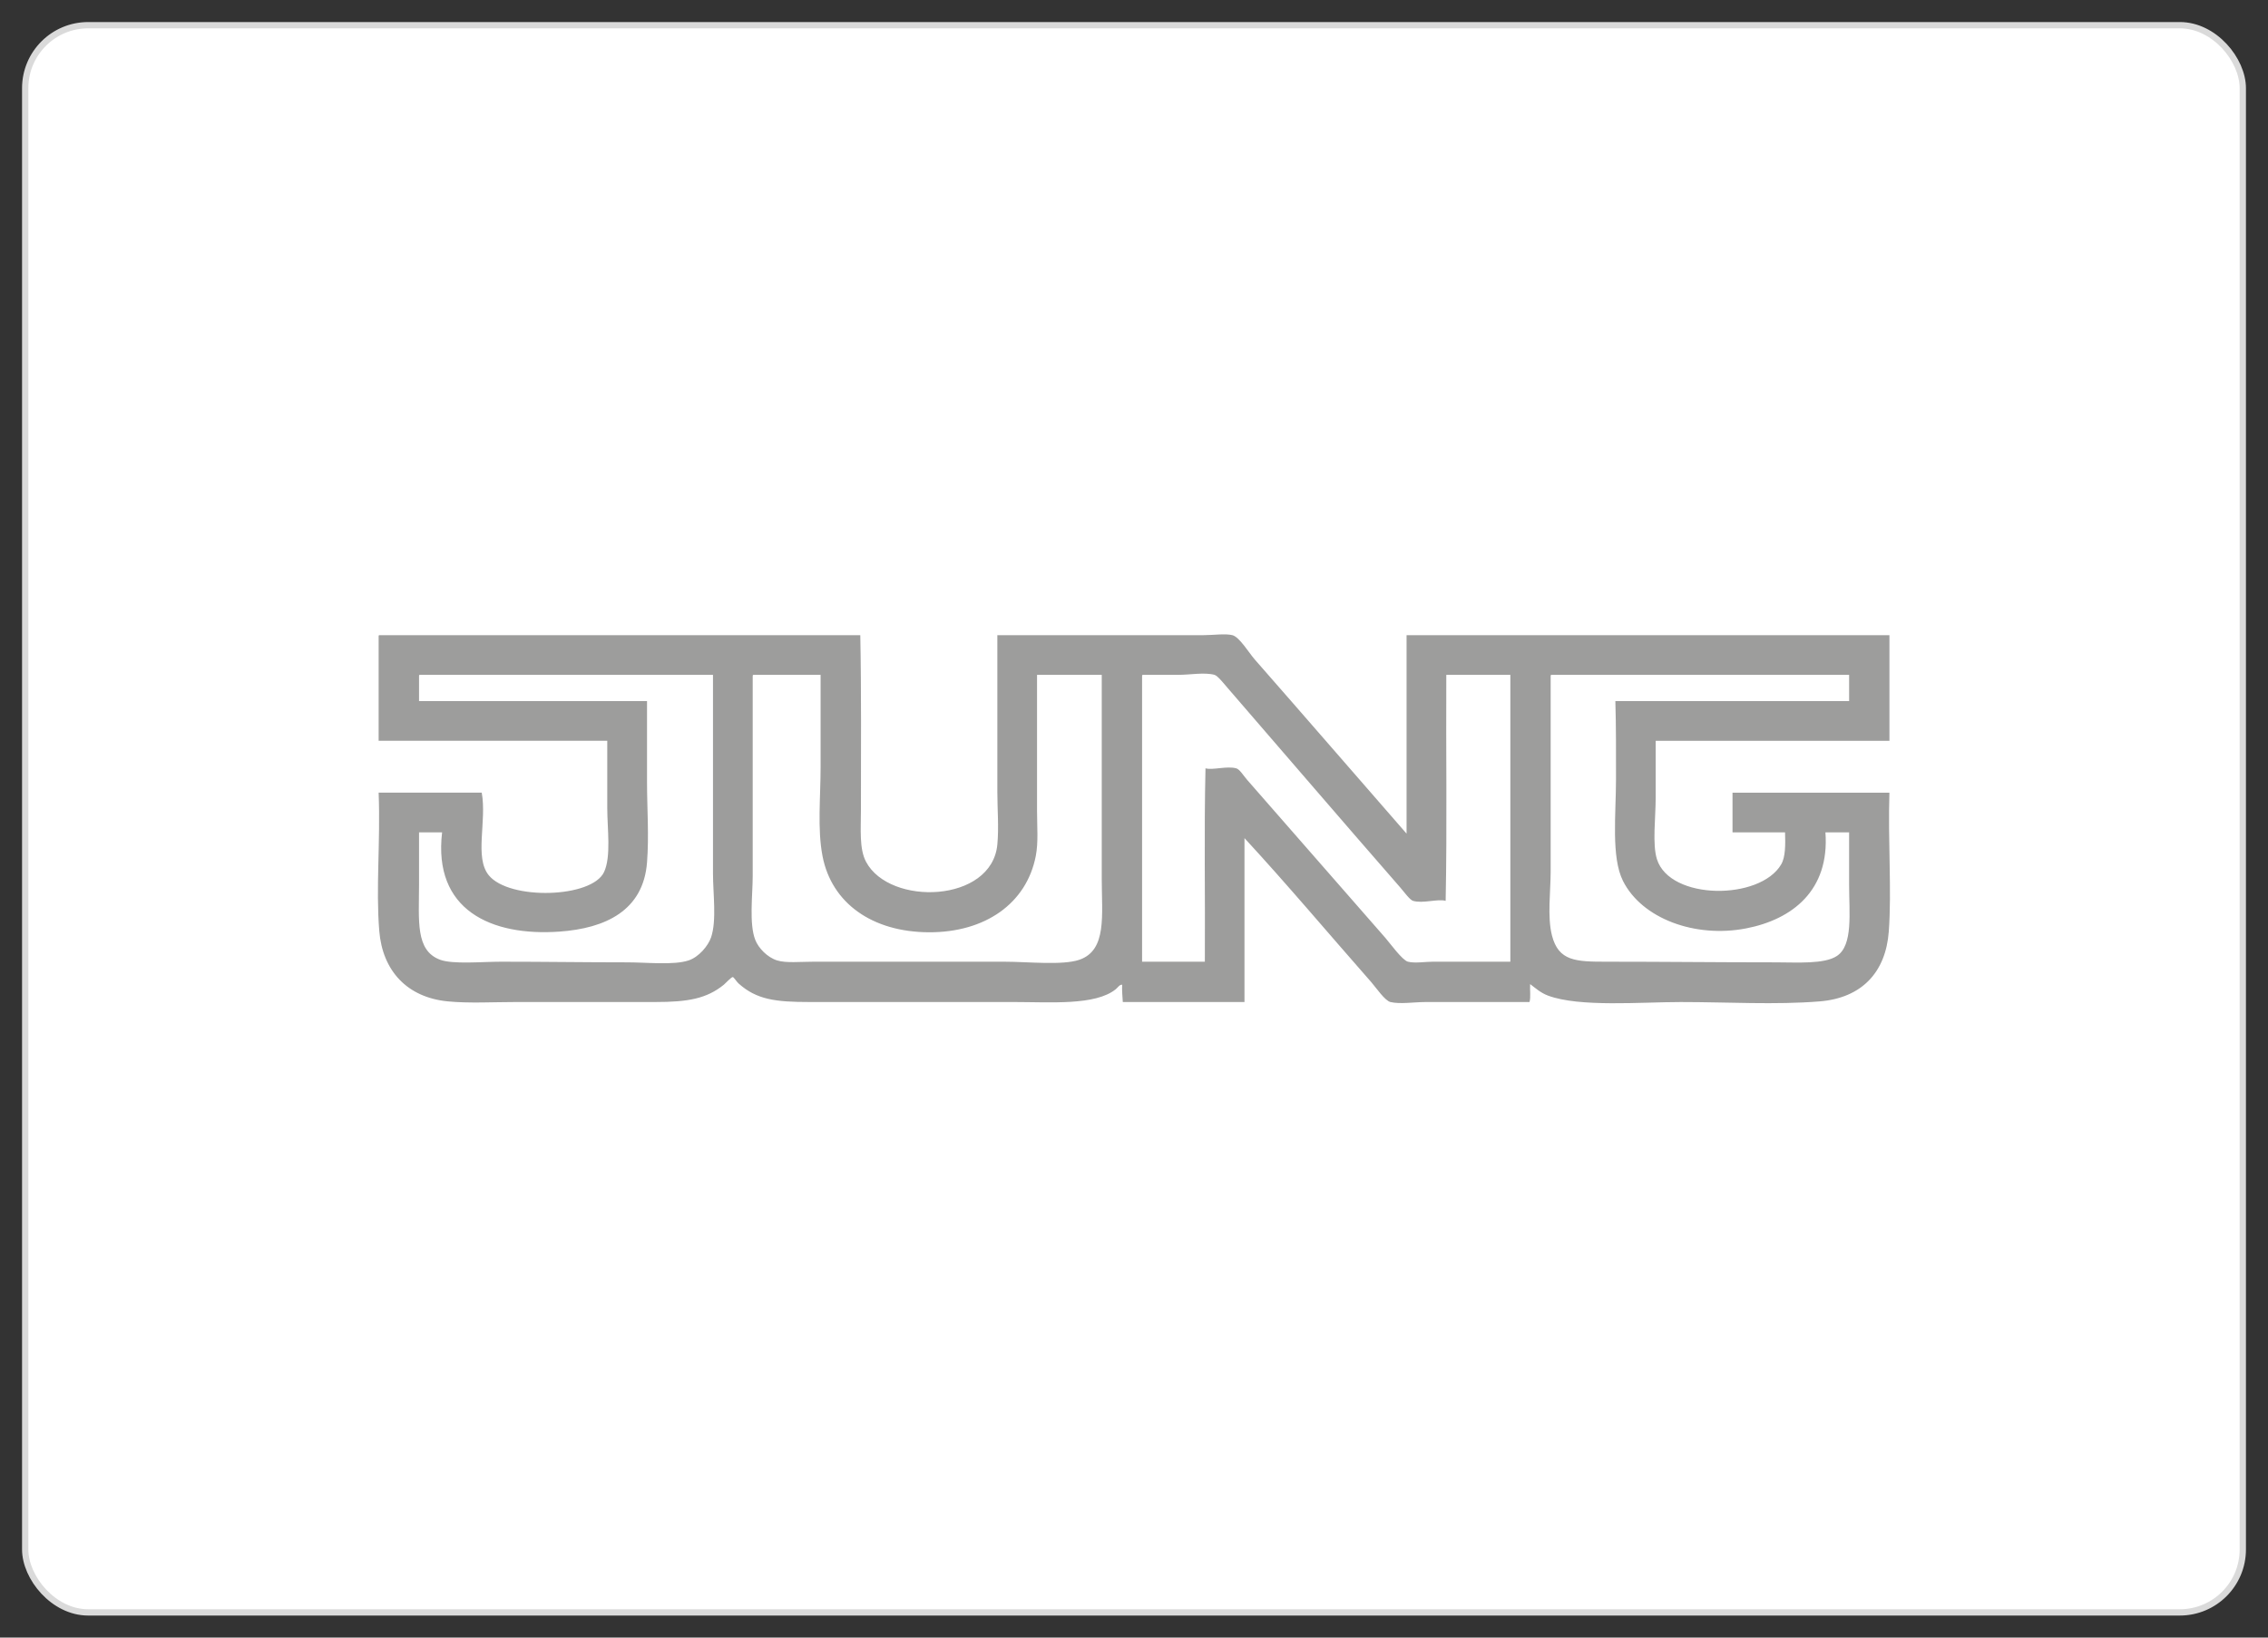
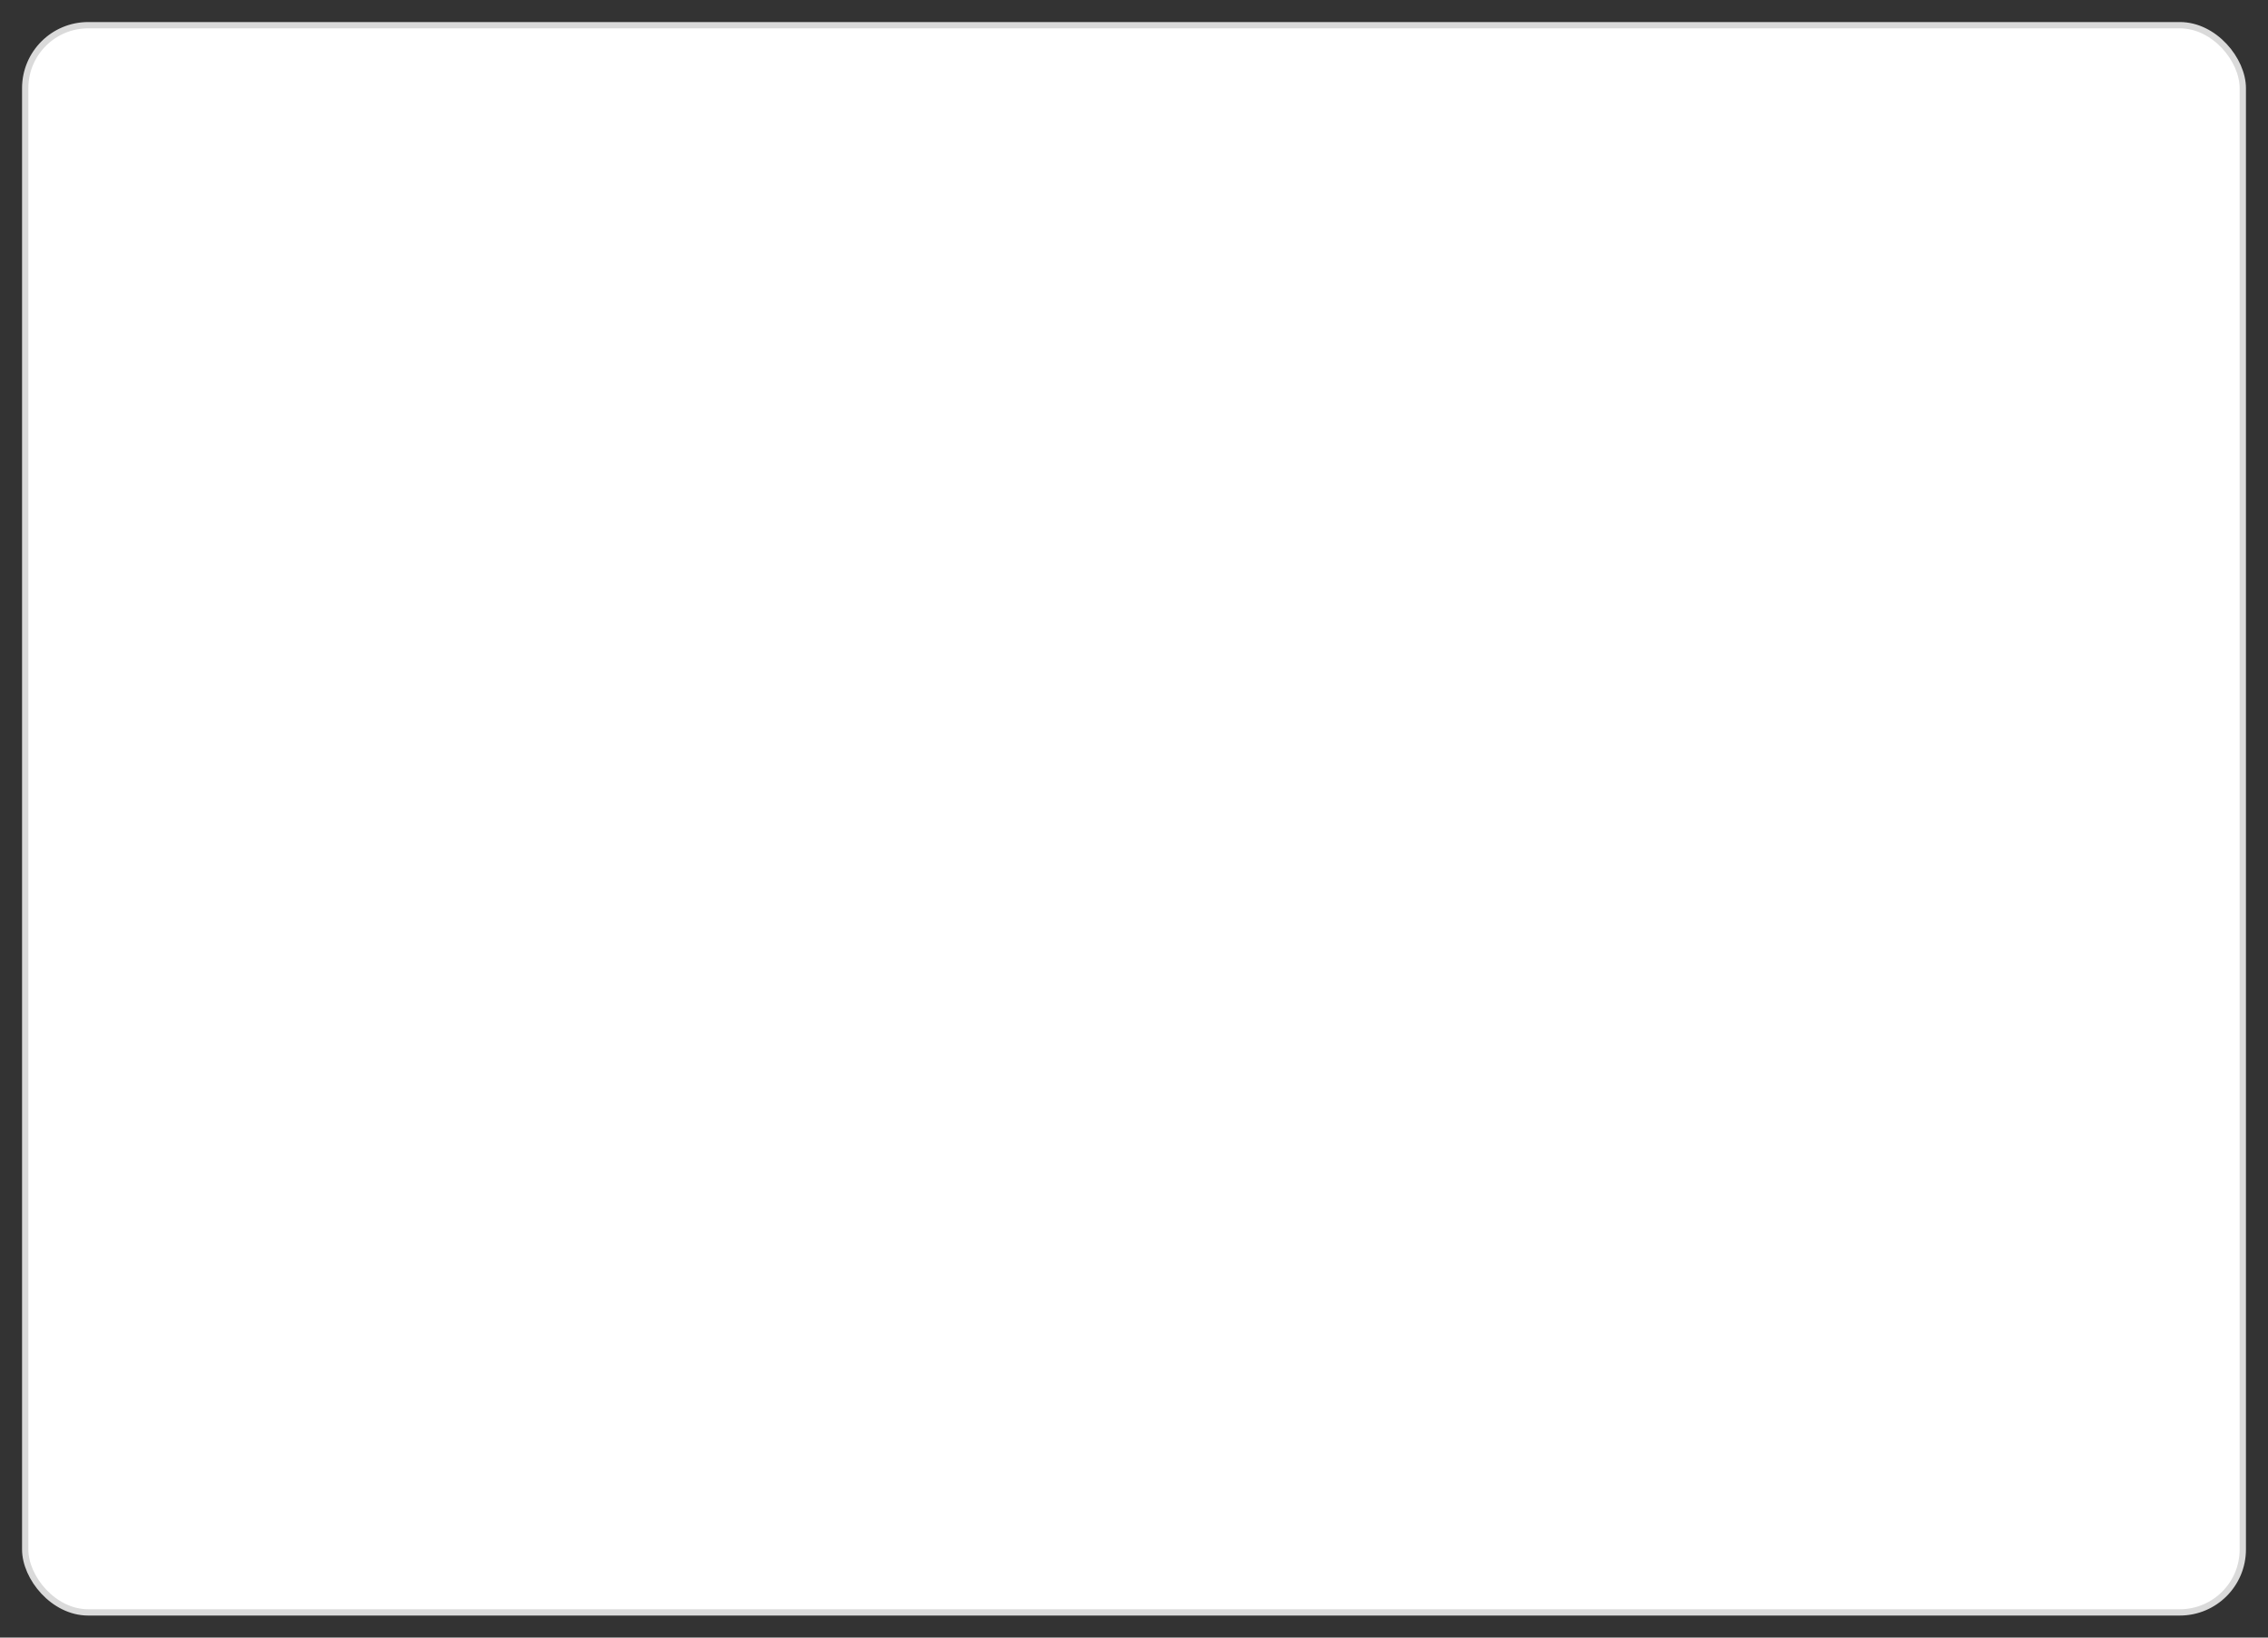
<svg xmlns="http://www.w3.org/2000/svg" id="Capa_1" width="180" height="130" viewBox="0 0 180 130">
  <rect x="0" y="0" width="180" height="130" fill="#333333" stroke="none" />
  <defs>
    <style>.cls-1{fill:#fff;stroke:#dadada;stroke-miterlimit:10;stroke-width:.5px;}.cls-2{fill:#9d9d9c;fill-rule:evenodd;stroke-width:0px;}</style>
  </defs>
  <rect class="cls-1" x="2" y="2" width="176" height="126" rx="5" ry="5" />
-   <path class="cls-2" d="m30.106,50.422h38.171c.089,4.468.051,9.095.051,13.824,0,1.599-.144,3.131.406,4.169,1.878,3.535,9.986,3.269,10.42-1.374.127-1.363,0-2.798,0-4.167v-12.452h16.366c.799,0,1.72-.141,2.287,0,.559.138,1.321,1.41,1.777,1.931,4.048,4.614,8.051,9.244,12.048,13.824v-15.755h38.323v8.386h-18.552v4.524c0,1.599-.277,3.682.101,4.88,1.037,3.27,8.179,3.278,9.861.407.342-.586.339-1.573.305-2.542h-4.169v-3.151h12.453c-.125,3.852.191,7.778-.051,11.03-.241,3.215-2.128,5.267-5.49,5.54-3.524.284-7.254.051-11.029.051-3.16,0-8.019.423-10.522-.51-.599-.222-1.007-.605-1.423-.915-.03.462.064,1.048-.051,1.425h-8.286c-.839,0-1.999.18-2.745,0-.448-.108-1.137-1.135-1.524-1.577-3.337-3.795-6.771-7.873-10.064-11.436v13.012h-9.657c-.021-.453-.079-.871-.051-1.373-.205-.025-.336.215-.51.356-1.62,1.309-5.161,1.016-8.132,1.016h-16.162c-2.698,0-4.202-.182-5.643-1.475-.146-.131-.381-.504-.456-.507-.115-.005-.597.515-.712.609-1.361,1.105-2.841,1.373-5.439,1.373h-11.029c-1.851,0-3.739.114-5.438-.051-3.233-.315-5.181-2.43-5.439-5.59-.281-3.432.101-7.032-.05-10.98h8.183c.411,2.293-.596,5.137.557,6.558,1.626,1.999,8.183,1.819,9.15-.255.576-1.234.255-3.436.255-5.083v-5.337h-18.145v-8.233c-.006-.073-.009-.144.05-.152Zm3.151,3.304v1.931h18.094v6.406c0,2.133.166,4.268,0,6.404-.295,3.804-3.272,5.23-6.963,5.489-5.425.381-10.028-1.723-9.301-7.879h-1.83v4.117c0,2.884-.31,5.263,1.677,5.997,1.006.373,3.366.153,4.829.153,3.489,0,6.572.051,10.013.051,1.548,0,3.703.241,4.879-.154.808-.27,1.546-1.15,1.779-1.829.455-1.334.152-3.485.152-5.081v-15.759h-23.28c-.059.009-.053.081-.05.154Zm26.481,0v15.807c0,1.5-.298,3.807.205,5.083.25.642.95,1.381,1.727,1.625.708.224,1.845.103,2.898.103h15.147c1.831,0,4.607.306,5.946-.153,2.21-.756,1.779-3.544,1.779-6.455v-16.163h-5.135v10.827c0,1.227.113,2.463-.101,3.558-.736,3.772-4.026,6.069-8.487,6.05-4.479-.02-7.716-2.298-8.438-6.05-.416-2.162-.152-4.659-.152-7.116v-7.268h-5.337c-.059.009-.054.081-.051.154Zm30.903,0v22.617h4.982c.033-5.099-.068-10.334.051-15.349.608.159,1.689-.207,2.441,0,.278.077.562.569.864.914,3.72,4.254,7.327,8.37,10.978,12.553.346.397,1.33,1.762,1.779,1.881.543.145,1.385,0,2.033,0h6.1v-22.771h-5.084c-.033,5.965.068,12.064-.051,17.942-.644-.179-1.805.234-2.592,0-.25-.074-.712-.717-1.016-1.066-4.648-5.327-9.087-10.508-13.672-15.808-.315-.364-.817-1-1.067-1.068-.795-.214-1.933,0-2.846,0h-2.848c-.059.009-.055.081-.051.154Zm32.427,0v15.451c0,1.6-.278,3.587.103,5.083.522,2.045,1.896,2.084,4.32,2.084,4.777,0,8.617.051,13.418.051,1.745,0,3.879.158,4.88-.508,1.289-.859.966-3.407.966-5.641v-4.169h-1.88c.342,4.608-2.631,6.916-6.303,7.625-4.062.781-8.26-.788-9.76-3.762-.955-1.894-.558-5.312-.558-8.082,0-2.077.011-4.138-.051-6.2h18.552v-2.084h-23.635c-.06.009-.055.081-.052.154Z" />
</svg>